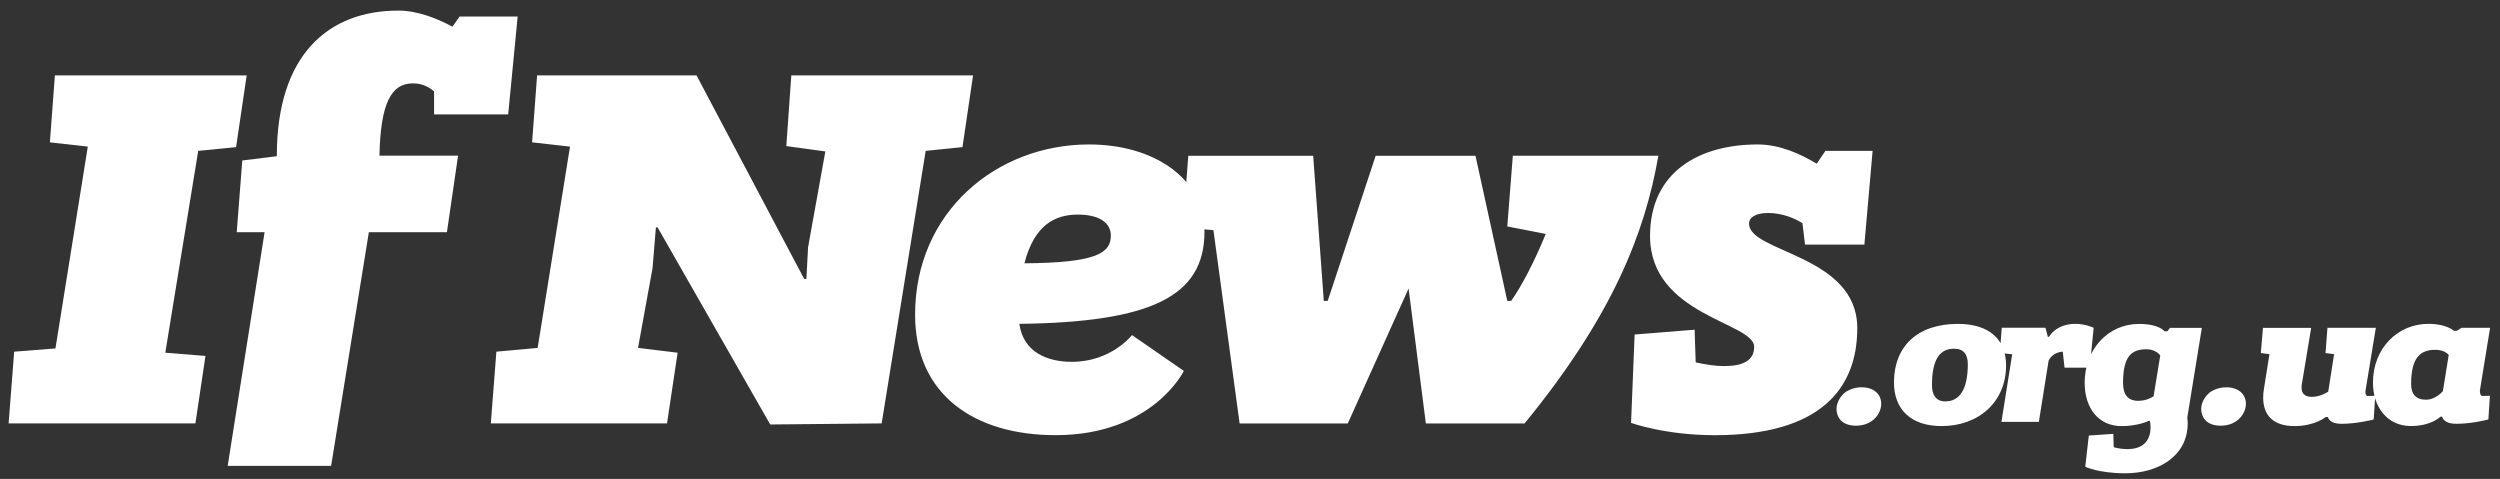
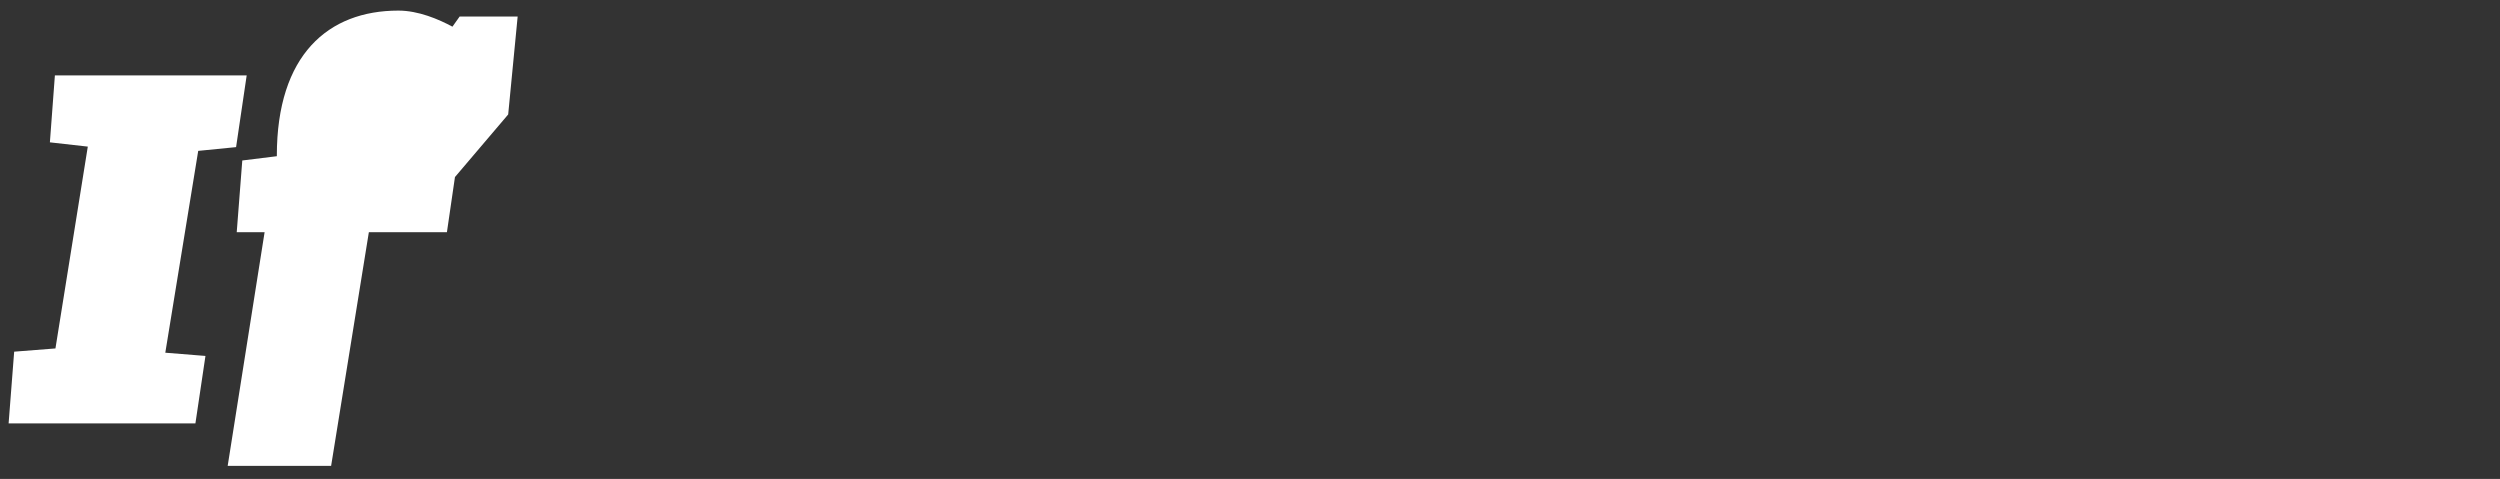
<svg xmlns="http://www.w3.org/2000/svg" id="Layer_1" width="580.3" height="111.17" version="1.1" viewBox="0 0 580.3 111.17">
  <rect x="0" y="0" width="580.3" height="111.17" fill="#333333" stroke="none" />
  <defs>
    <style>
      .st0 {
        fill: #fff;
      }
    </style>
  </defs>
-   <path class="st0" d="M418.95,56.77h13.81l1.91-21.75h-10.95l-2.02,2.98c-3.69-2.24-8.57-4.47-13.69-4.47-13.57,0-25,6.34-25,21.25,0,18.52,24.17,20.01,24.17,25.73,0,3.11-2.5,4.47-7.03,4.47-2.02,0-4.29-.37-6.55-.87l-.24-7.58-13.93,1.12-.83,20.51s7.86,2.86,19.41,2.86c24.41,0,33.1-10.69,33.1-24.86,0-17.03-25.12-17.52-25.12-24.23,0-1.62,1.79-2.49,4.41-2.49,3.33,0,6.19,1.24,7.98,2.36l.6,4.97ZM274.54,52.8l7.12.62,6.08,44.87h25.11l14.11-31.32,4.01,31.32h22.91c20.45-24.98,27.95-44.24,31.06-62.14h-33.78l-1.29,16.41,8.93,1.74c-2.59,6.34-5.56,12.06-8.02,15.54h-.91l-7.38-33.68h-23.17l-11.13,33.68h-.91l-2.46-33.68h-28.99l-1.29,16.65ZM262.76,77.78s-4.79,6.21-13.98,6.21c-5.69,0-11.26-2.24-12.17-8.82,30.54-.37,42.97-6.34,42.97-21.38,0-12.43-11.78-20.26-26.79-20.26-21.48,0-40.38,15.66-40.38,39.52,0,18.64,13.85,27.96,32.61,27.96,22.52,0,29.77-14.91,29.77-14.91l-12.04-8.33ZM250.21,49.81c5.57,0,7.64,2.36,7.64,4.85,0,4.1-3.36,6.34-20.06,6.46,2.33-9.07,7.25-11.31,12.42-11.31M178.77,98.53l25.88-.25,10.22-63.26,8.54-.87,2.46-16.65h-42.19l-1.16,16.41,9.06,1.24-4.01,22.25-.39,7.33h-.52l-24.98-47.23h-37.01l-1.16,15.54,8.8.99-7.51,46.73-9.58.87-1.29,16.65h40.9l2.46-16.41-9.19-1.12,3.37-18.52.78-9.45h.39l26.14,45.74Z" />
-   <path class="st0" d="M54.8,34.15l2.46-16.65H12.74l-1.16,15.54,8.8.99-7.51,46.85-9.58.75-1.29,16.65h43.36l2.33-15.66-9.32-.75,7.64-46.85,8.8-.87ZM117.96,26.57l2.2-22.74h-13.46l-1.68,2.36c-3.24-1.74-7.9-3.73-12.55-3.73-16.31,0-28.21,10.31-28.21,33.68v.12l-8.02.99-1.29,16.65h6.47l-8.57,54.24h24.01l8.76-54.24h18.12l2.59-17.77h-18.25c.26-12.18,2.72-16.78,7.76-16.78,2.2,0,3.75.87,4.92,1.86v5.34h17.21Z" />
-   <path class="st0" d="M578,76.09h-6.64l-1.09.7h-.68s-1.64-1.62-5.91-1.62c-7.05,0-12.87,5.59-12.87,13.67,0,5.55,3.27,10.05,8.78,10.05,4.82,0,6.91-2.18,6.91-2.18h.36c.32,1.01,1.27,1.66,3.37,1.66,3.59,0,7.37-1,7.37-1l.36-5.5s-1.41.04-1.82.04c-.14,0-.5-.22-.5-1.05,0-.22,0-.48.09-.83l2.27-13.93ZM563.13,92.78c-2.36,0-3.46-1.31-3.46-3.63,0-6.33,2.27-7.95,5.64-7.95,1.91,0,2.82.87,3.09,1.18l-1.36,8.43c-.32.35-1.87,1.97-3.91,1.97M539.79,81.95l2,.26-1.36,8.69s-1.73,1.22-3.78,1.22c-1.86,0-2.41-.96-2.41-2.18,0-.39.05-.79.14-1.22l2.09-12.62h-11.19l-.5,5.85,2,.26-1.27,8.04c-.14.74-.18,1.4-.18,2.05,0,4.15,2.41,6.6,7.23,6.6s7.28-2.1,7.28-2.1h.5c.32.96,1.23,1.57,3.23,1.57,3.64,0,7.41-1,7.41-1l.36-5.5s-1.41.04-1.82.04c-.14,0-.5-.22-.45-1.14l2.41-14.68h-11.23l-.45,5.85ZM515.45,98.81c4.05,0,5.87-2.97,5.87-5.07,0-2.32-1.82-3.84-4.55-3.84-1.32,0-2.68.39-3.78,1.14-1.32,1.09-2.05,2.53-2.05,3.93,0,1.57.96,3.84,4.5,3.84M484.02,108.33s3.05,1.53,9.32,1.53c7.51,0,14.47-3.89,14.47-11.62,0-.44-.05-.87-.09-1.35l3.37-20.79h-7.37l-.64.79h-.68s-1.14-1.7-5.91-1.7c-7.19,0-12.6,5.94-12.6,13.63,0,5.9,3.18,10.09,8.6,10.09,3.82,0,6.28-1.22,6.28-1.22h.27c.09.52.14,1,.14,1.49,0,3.36-2,5.07-5.37,5.07-1.09,0-2.18-.17-3.18-.44l-.09-3.1-5.69.39-.82,7.25ZM496.35,93.04c-2.5,0-3.55-1.49-3.55-4.19,0-6.33,2.09-7.78,5.46-7.78,1.96,0,2.96,1.14,3.18,1.44l-1.55,9.48c-.32.22-1.68,1.05-3.55,1.05M479.2,85.35h5.87l.91-9.26s-1.86-.92-4.23-.92c-4.55,0-6.14,3.01-6.14,3.01h-.27l-.55-2.1h-10.14l-.45,5.85,2.87.31-2.5,15.68h8.69l2.27-14.24c.18-.35,1-1.92,3.28-2.05l.41,3.71ZM450.68,98.9c8.69,0,14.97-5.68,14.97-14.07,0-6.07-3.91-9.65-11.19-9.65-9.37,0-14.83,5.2-14.83,13.59,0,6.16,3.82,10.13,11.05,10.13M451.54,93.17c-2.18,0-3.09-1.53-3.09-3.76,0-6.29,2-8.47,5.14-8.47,2.23,0,3.18,1.35,3.18,3.58,0,6.16-2.09,8.65-5.23,8.65M430.8,98.81c4.05,0,5.87-2.97,5.87-5.07,0-2.32-1.82-3.84-4.55-3.84-1.32,0-2.68.39-3.78,1.14-1.32,1.09-2.05,2.53-2.05,3.93,0,1.57.95,3.84,4.5,3.84" />
+   <path class="st0" d="M54.8,34.15l2.46-16.65H12.74l-1.16,15.54,8.8.99-7.51,46.85-9.58.75-1.29,16.65h43.36l2.33-15.66-9.32-.75,7.64-46.85,8.8-.87ZM117.96,26.57l2.2-22.74h-13.46l-1.68,2.36c-3.24-1.74-7.9-3.73-12.55-3.73-16.31,0-28.21,10.31-28.21,33.68v.12l-8.02.99-1.29,16.65h6.47l-8.57,54.24h24.01l8.76-54.24h18.12l2.59-17.77h-18.25v5.34h17.21Z" />
</svg>